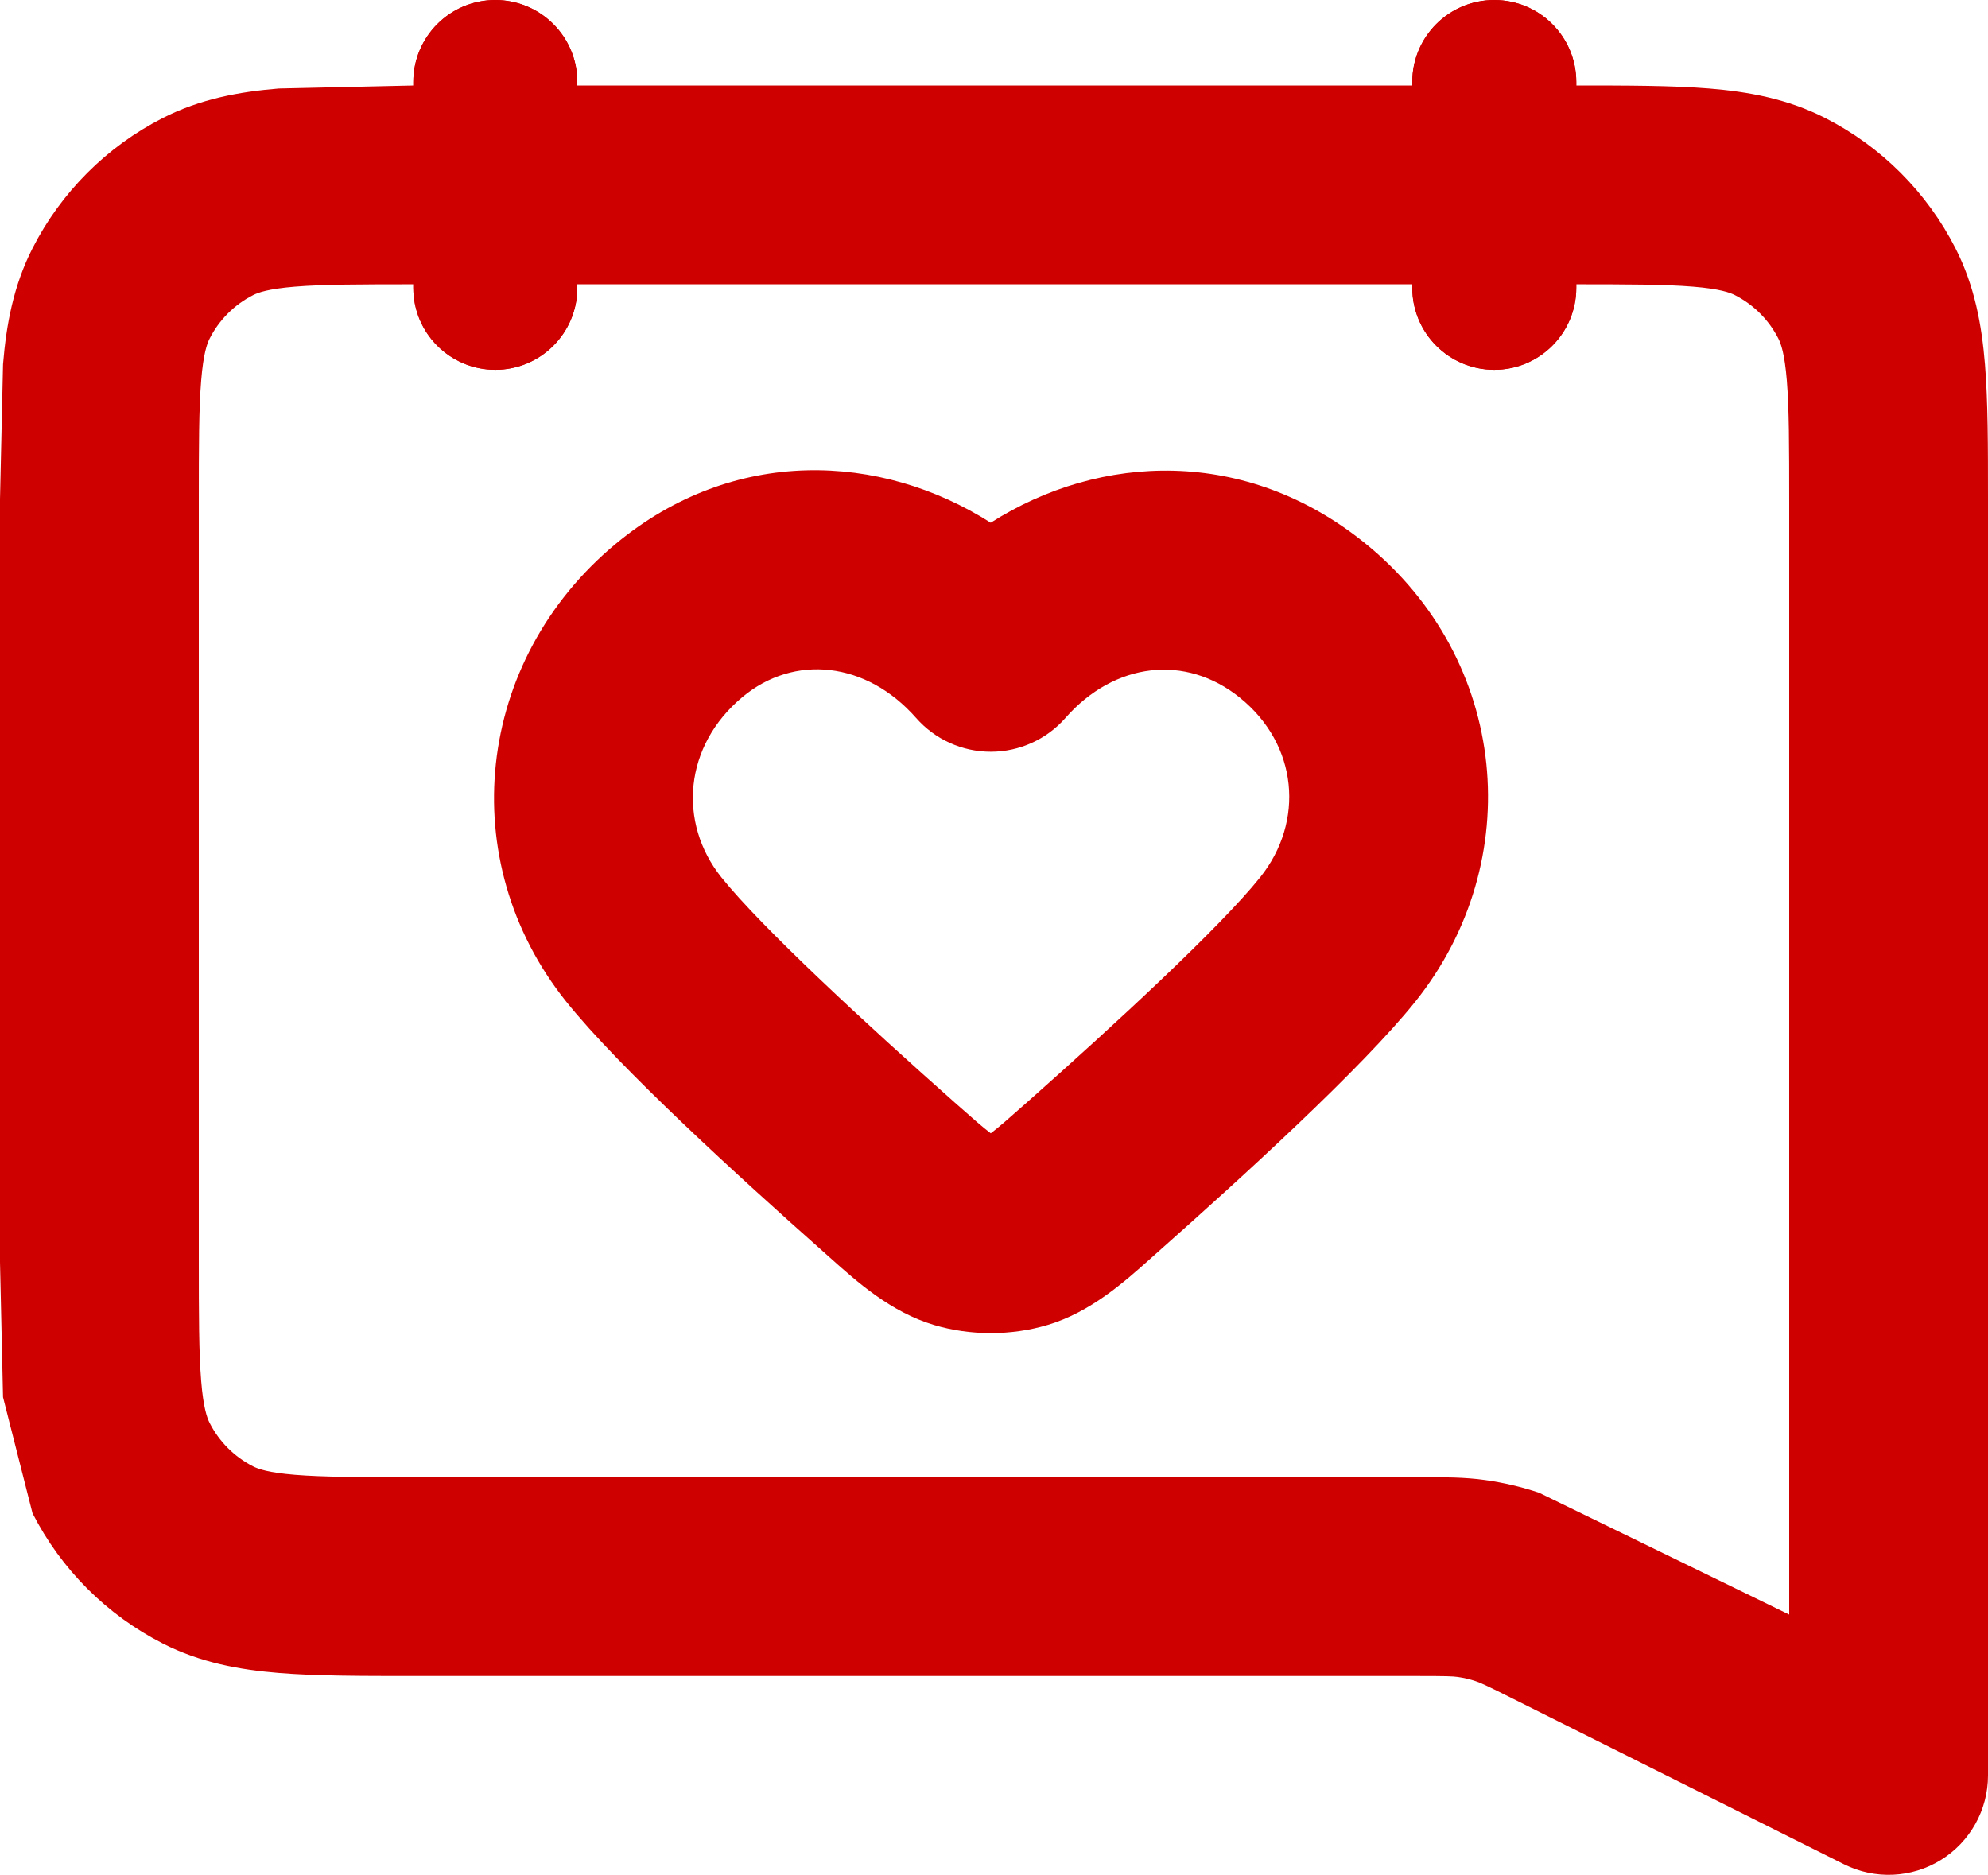
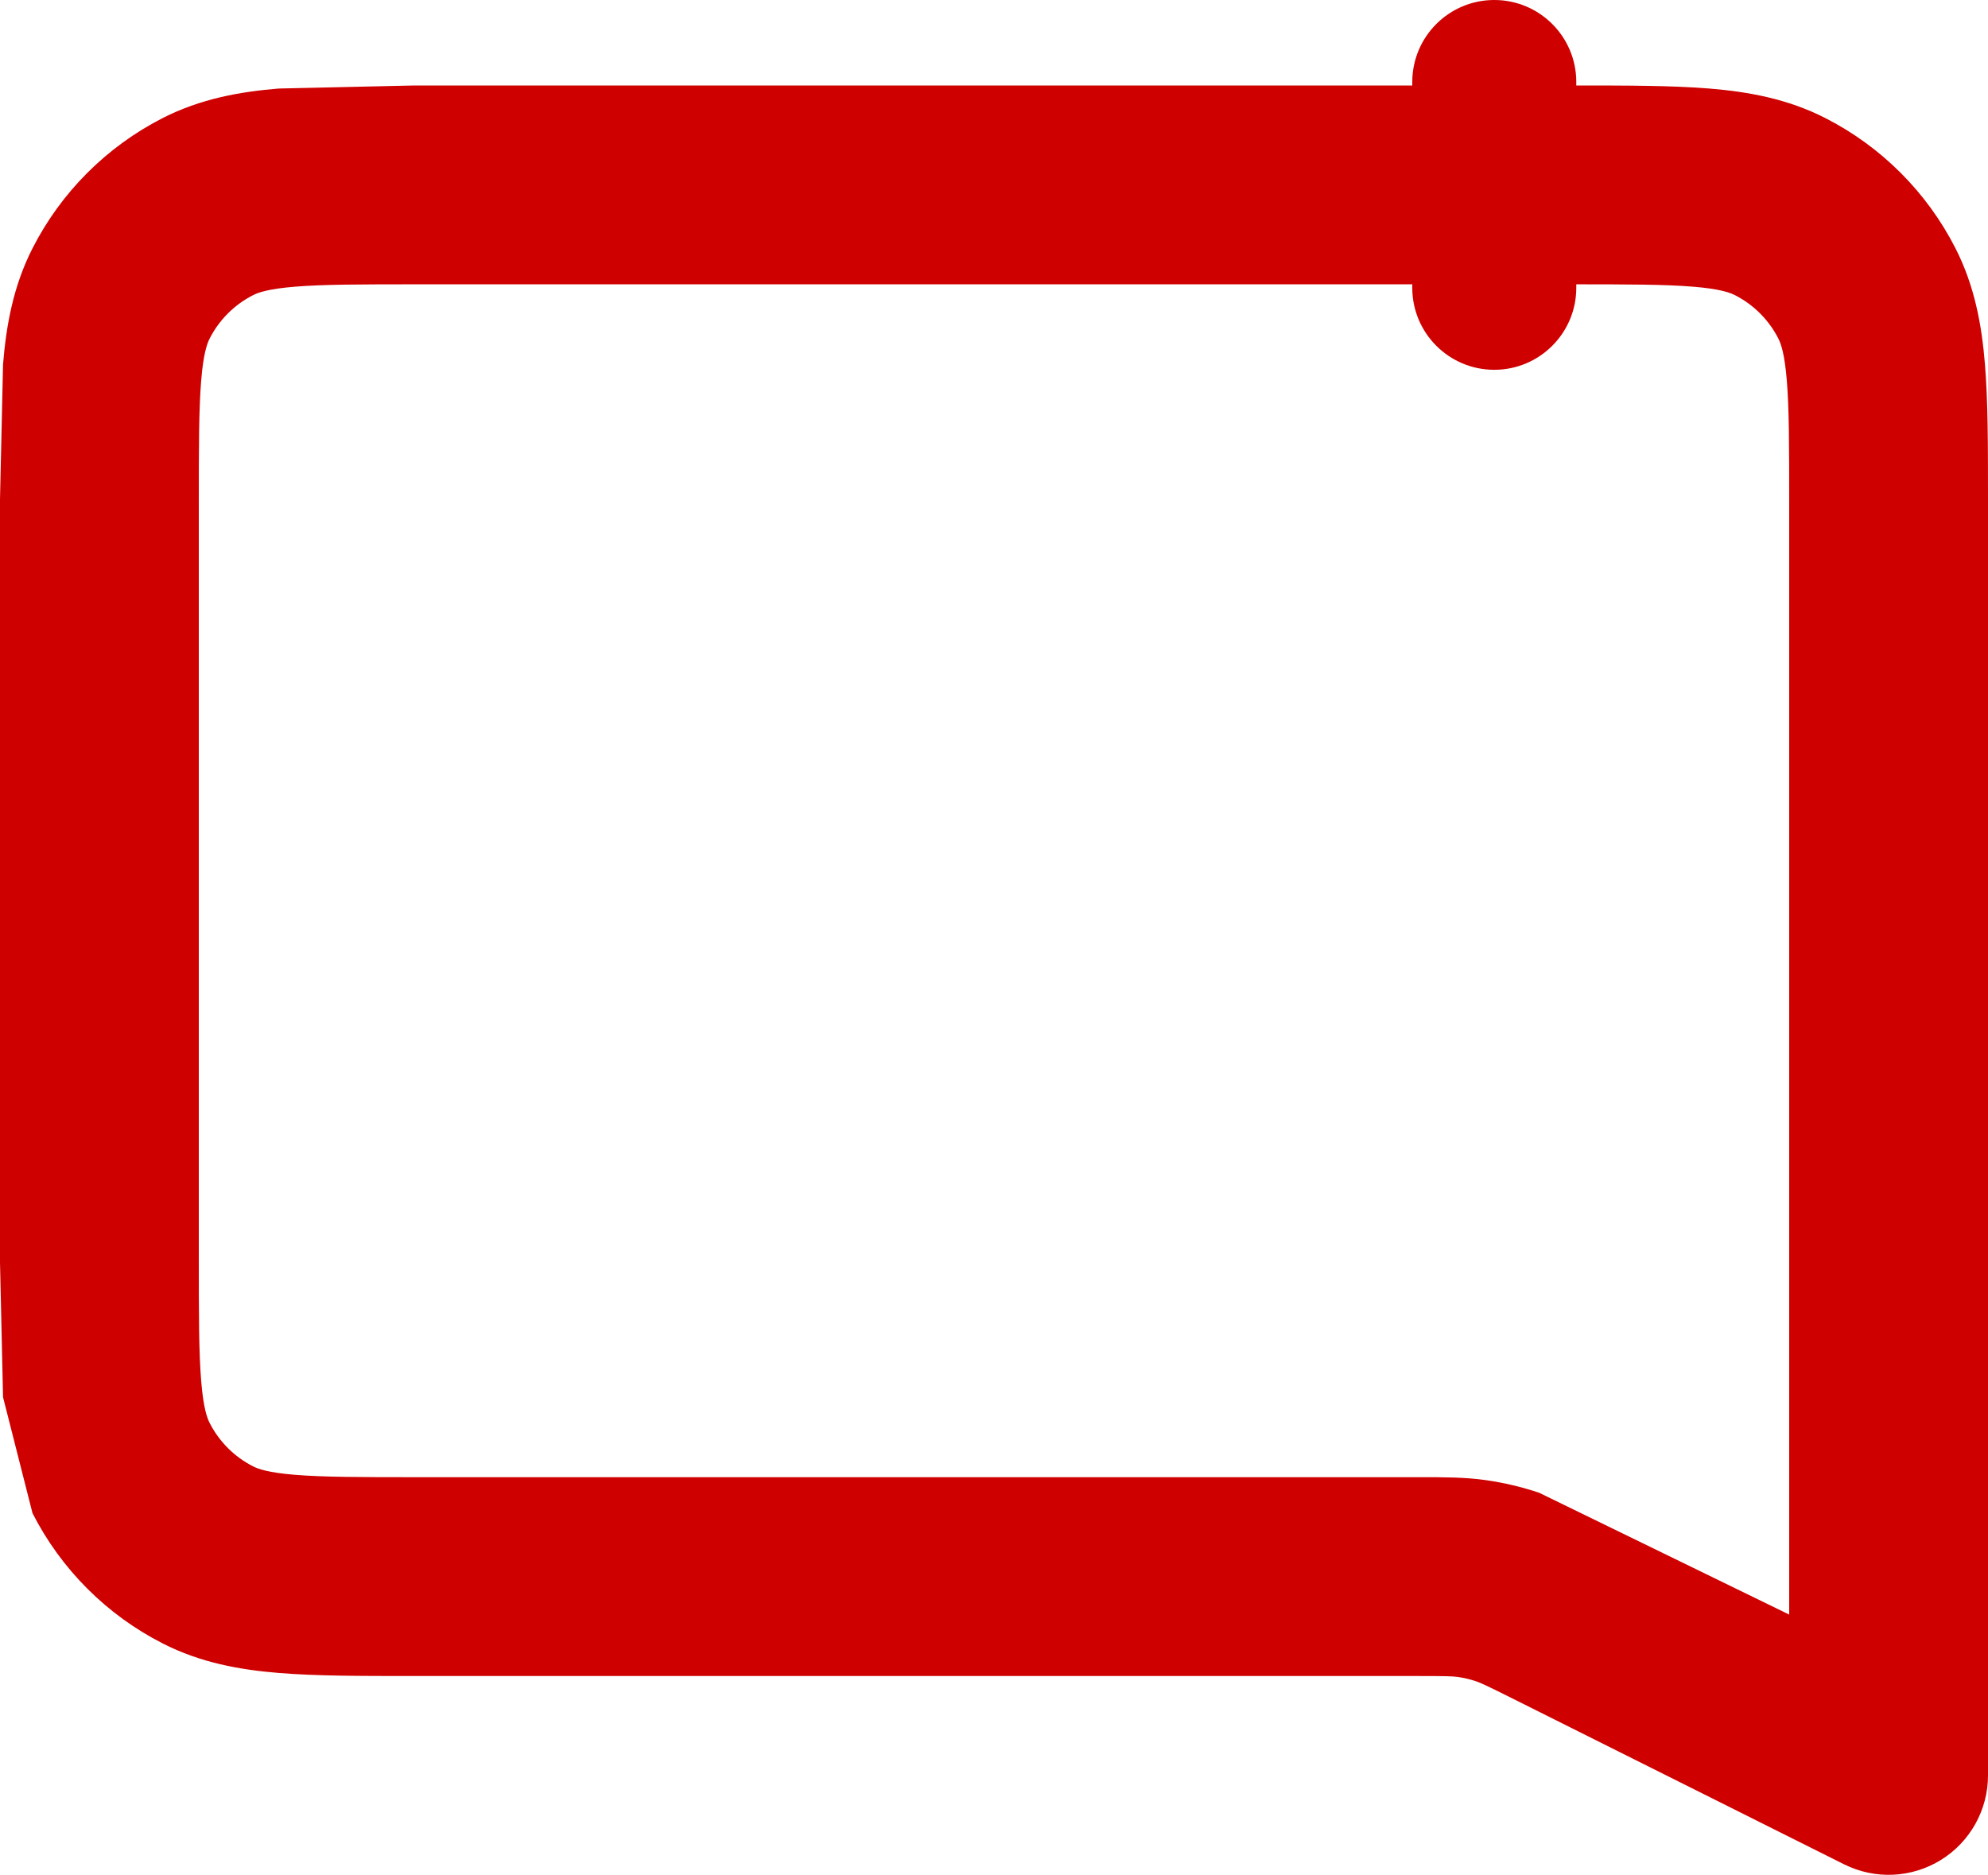
<svg xmlns="http://www.w3.org/2000/svg" width="334" height="315" viewBox="0 0 334 315" fill="none">
  <path fill-rule="evenodd" clip-rule="evenodd" d="M287.157 14.874C280.902 14.363 273.307 14.363 264.504 14.364H69.496L46.843 14.874C40.241 15.414 33.674 16.605 27.355 19.825C17.928 24.629 10.264 32.294 5.461 41.722C2.241 48.042 1.05 54.609 0.511 61.212L1.4332e-05 83.868V212.091L0.511 234.748L5.461 254.238C10.263 263.664 17.927 271.331 27.355 276.134L27.357 276.135C33.675 279.355 40.241 280.546 46.843 281.085C53.098 281.597 60.693 281.596 69.496 281.596H237.885C243.027 281.596 244.04 281.633 244.93 281.757C245.955 281.901 246.966 282.14 247.945 282.469C248.793 282.754 249.708 283.171 254.316 285.475L309.831 313.237C315.008 315.825 321.156 315.549 326.08 312.506C331.003 309.462 334 304.087 334 298.298V83.867C334 75.063 334.001 67.468 333.489 61.212C332.95 54.609 331.759 48.041 328.539 41.722C323.736 32.293 316.07 24.628 306.645 19.825C300.326 16.605 293.759 15.414 287.157 14.874ZM49.563 48.167C45.026 48.538 43.344 49.167 42.519 49.588C39.376 51.189 36.821 53.744 35.22 56.887C34.8 57.713 34.17 59.395 33.8 63.932C33.413 68.665 33.4 74.882 33.4 84.512V211.448C33.4 221.077 33.413 227.295 33.8 232.027C34.17 236.565 34.8 238.247 35.22 239.072C36.821 242.215 39.376 244.771 42.517 246.371L42.519 246.372C43.344 246.792 45.026 247.422 49.563 247.792C54.295 248.179 60.511 248.192 70.14 248.192H237.885C238.151 248.192 238.415 248.192 238.677 248.192C242.606 248.19 246.074 248.188 249.56 248.675L249.569 248.677C252.633 249.107 255.653 249.82 258.586 250.806L300.6 271.273V84.512C300.6 74.883 300.587 68.665 300.2 63.933C299.83 59.395 299.2 57.713 298.78 56.888L298.779 56.886C297.179 53.745 294.624 51.19 291.482 49.588C290.657 49.168 288.975 48.538 284.437 48.167C279.705 47.781 273.488 47.768 263.86 47.768H70.14C60.512 47.768 54.295 47.781 49.563 48.167Z" fill="#CF0000" />
-   <path fill-rule="evenodd" clip-rule="evenodd" d="M229.314 91.248C209.382 75.139 184.89 76.073 166.448 87.826C147.971 76.062 123.255 74.917 103.426 91.391C79.837 110.989 76.164 144.556 95.103 168.255C104.008 179.396 124.387 197.956 138.261 210.248C138.66 210.601 139.07 210.968 139.489 211.343C143.979 215.36 149.67 220.451 156.909 222.612L156.912 222.613C163.05 224.443 169.865 224.442 176.002 222.613L176.01 222.611C183.245 220.451 188.935 215.36 193.425 211.343C193.845 210.968 194.255 210.601 194.654 210.247C208.528 197.956 228.907 179.396 237.811 168.255C256.598 144.748 253.597 110.872 229.314 91.248ZM153.92 120.635C145.528 111.096 133.434 109.886 124.768 117.086C114.889 125.293 113.851 138.212 121.193 147.399C127.918 155.813 145.818 172.317 160.407 185.243C163.544 188.021 165.164 189.439 166.404 190.369L166.457 190.409L166.51 190.369C167.751 189.439 169.37 188.021 172.507 185.243C187.097 172.317 204.997 155.812 211.721 147.399C219.217 138.02 218.083 125.118 208.321 117.229C199.194 109.853 187.263 111.237 178.997 120.635C175.826 124.239 171.258 126.304 166.459 126.304C161.659 126.305 157.091 124.239 153.92 120.635Z" fill="#CF0000" />
-   <path d="M69.439 13.779C69.439 6.169 75.607 0 83.216 0V0C90.825 0 96.994 6.169 96.994 13.779V48.352C96.994 55.962 90.825 62.132 83.216 62.132V62.132C75.607 62.132 69.439 55.962 69.439 48.352V13.779Z" fill="#CF0000" />
-   <path fill-rule="evenodd" clip-rule="evenodd" d="M87.976 48.352V13.779C87.976 11.15 85.845 9.019 83.216 9.019C80.588 9.019 78.457 11.15 78.457 13.779V48.352C78.457 50.981 80.588 53.112 83.216 53.112C85.845 53.112 87.976 50.981 87.976 48.352ZM83.216 0C75.607 0 69.439 6.169 69.439 13.779V48.352C69.439 55.962 75.607 62.132 83.216 62.132C90.825 62.132 96.994 55.962 96.994 48.352V13.779C96.994 6.169 90.825 0 83.216 0Z" fill="#CF0000" />
  <path d="M237.274 13.779C237.274 6.169 243.442 0 251.051 0V0C258.66 0 264.829 6.169 264.829 13.779V48.352C264.829 55.962 258.66 62.132 251.051 62.132V62.132C243.442 62.132 237.274 55.962 237.274 48.352V13.779Z" fill="#CF0000" />
-   <path fill-rule="evenodd" clip-rule="evenodd" d="M255.811 48.352V13.779C255.811 11.15 253.68 9.019 251.051 9.019C248.423 9.019 246.292 11.15 246.292 13.779V48.352C246.292 50.981 248.423 53.112 251.051 53.112C253.68 53.112 255.811 50.981 255.811 48.352ZM251.051 0C243.442 0 237.274 6.169 237.274 13.779V48.352C237.274 55.962 243.442 62.132 251.051 62.132C258.66 62.132 264.829 55.962 264.829 48.352V13.779C264.829 6.169 258.66 0 251.051 0Z" fill="#CF0000" />
</svg>